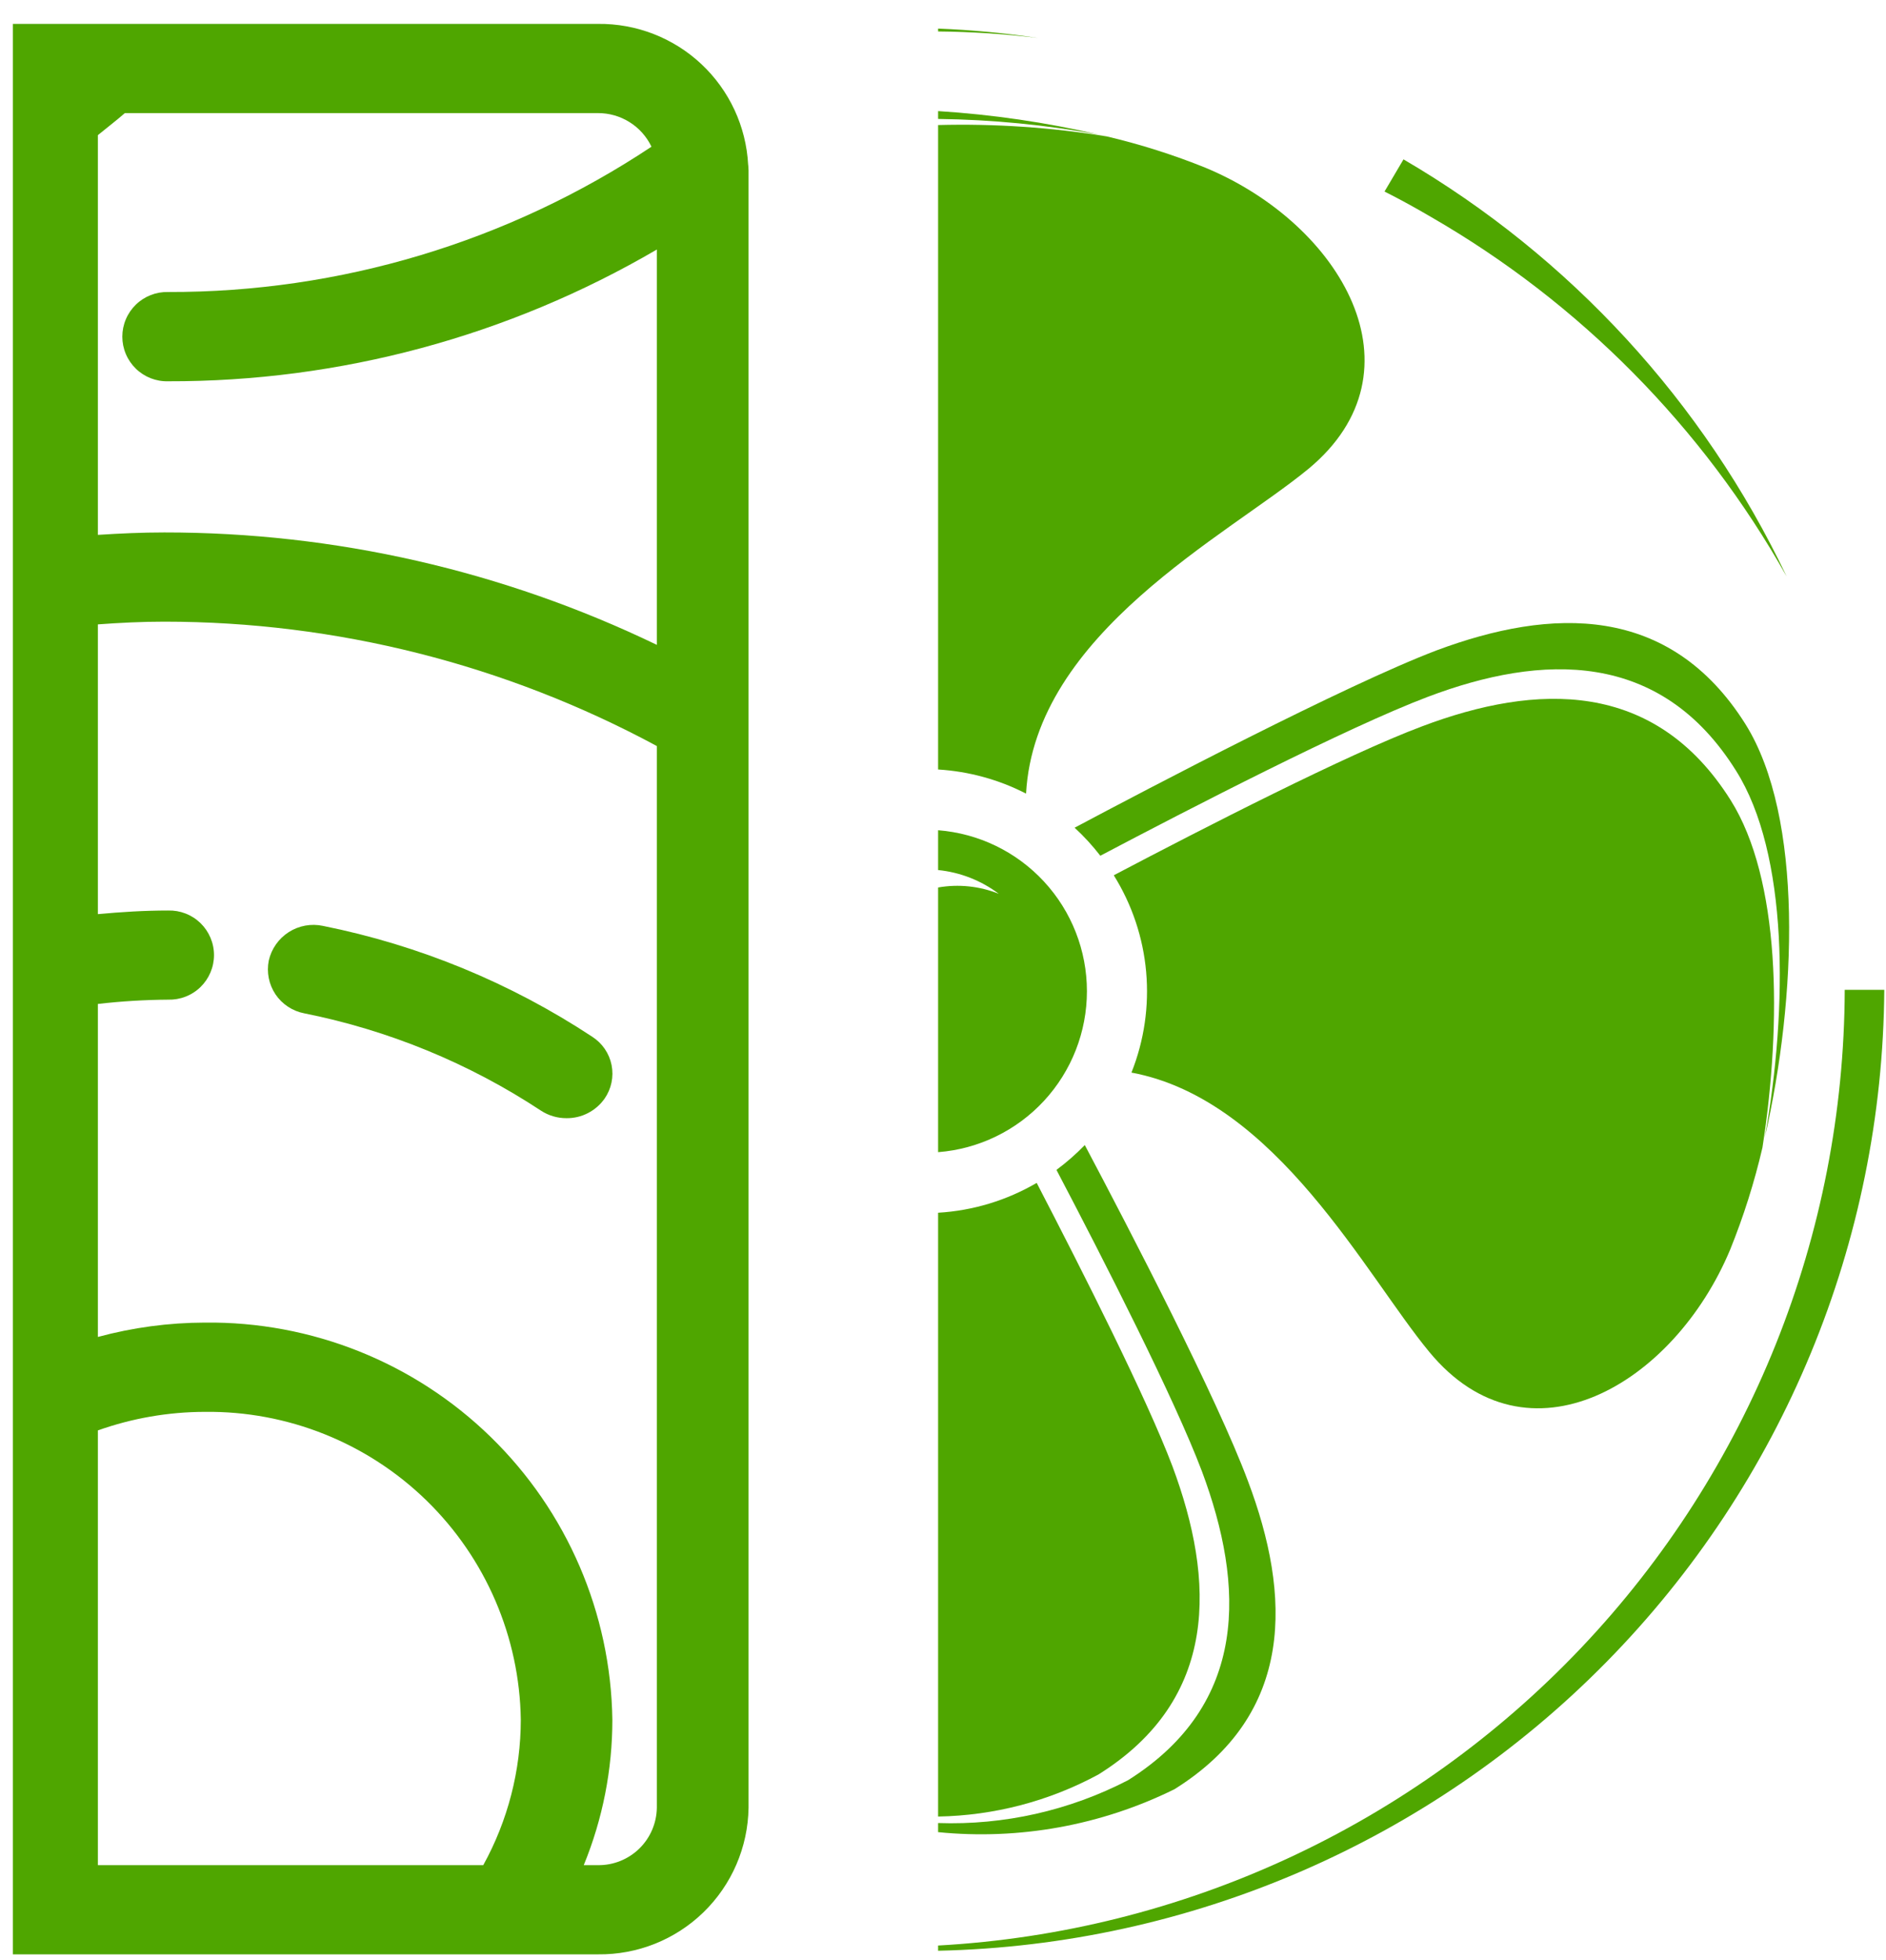
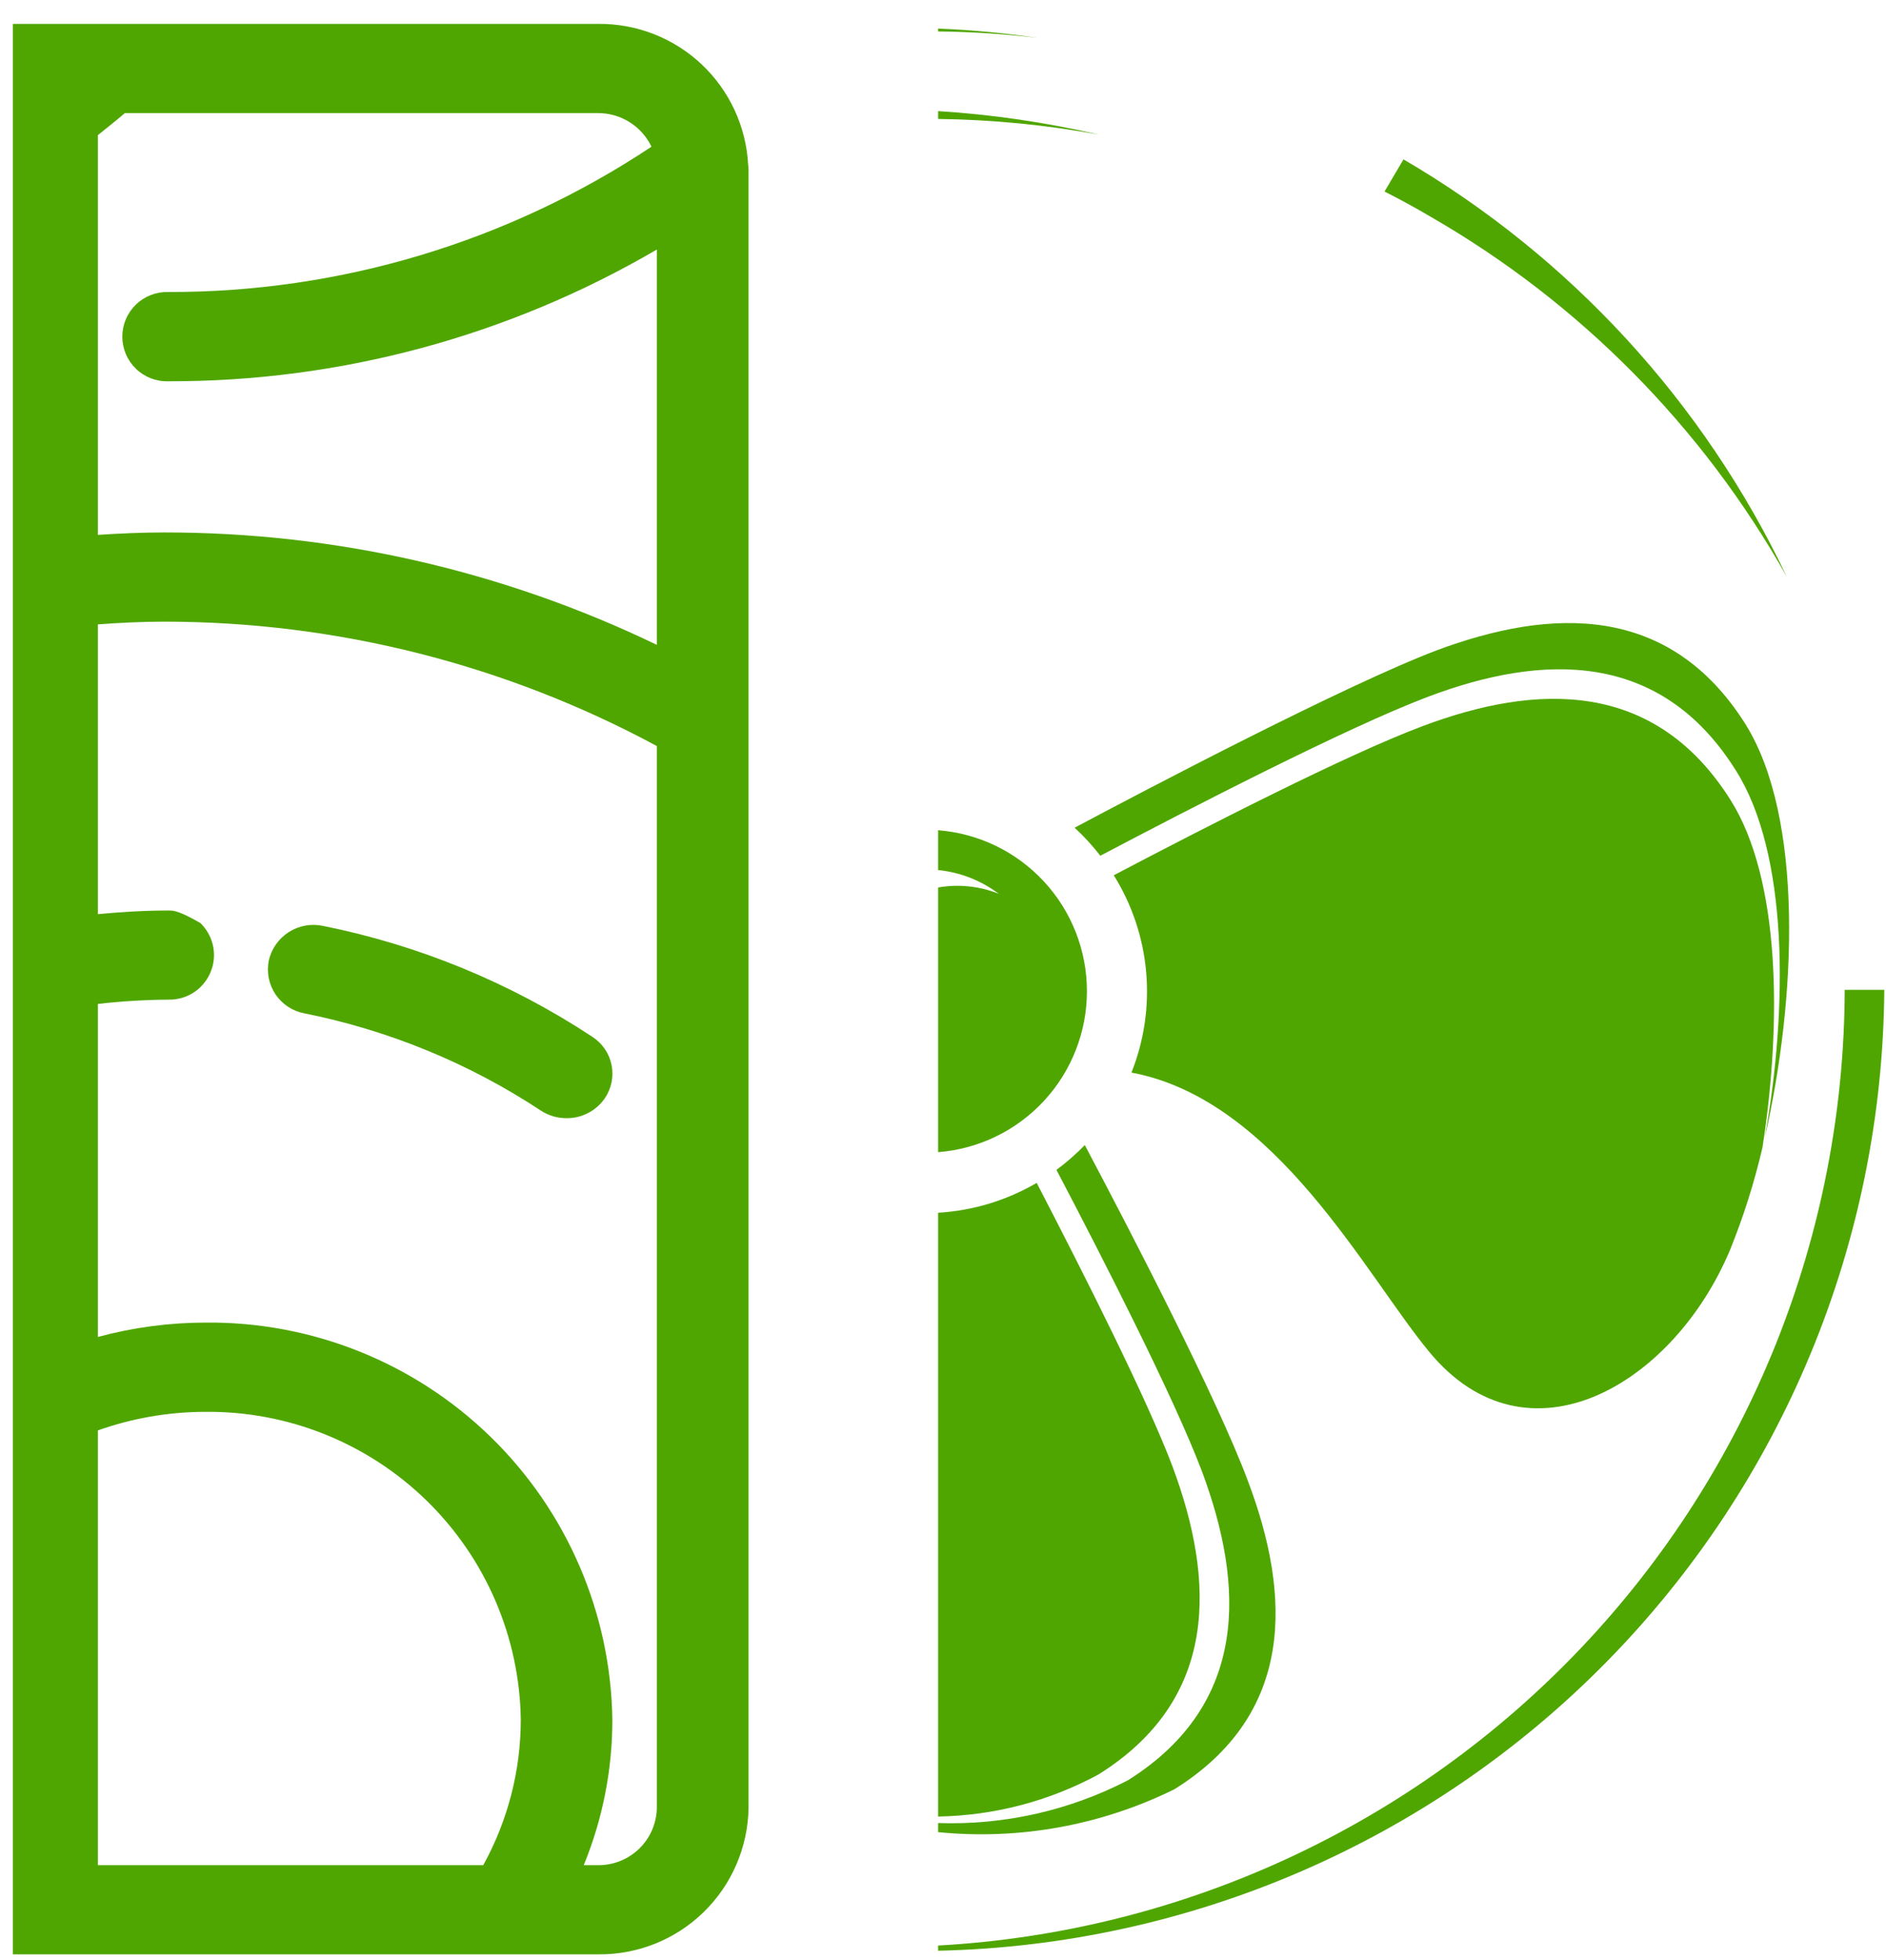
<svg xmlns="http://www.w3.org/2000/svg" width="77" height="80" viewBox="0 0 77 80" fill="none">
  <path d="M47.952 73.017C52.885 69.936 52.714 65.108 50.947 60.434C49.684 57.05 46.15 50.244 44.289 46.73C43.931 47.098 43.545 47.437 43.132 47.743C45.072 51.438 47.947 57.07 49.072 60.046C50.818 64.72 50.989 69.547 46.056 72.65C43.663 73.889 40.992 74.491 38.3 74.398V74.77C41.618 75.1 44.962 74.493 47.952 73.017Z" fill="#4FA600" />
  <path d="M70.638 50.996C71.185 49.644 71.626 48.251 71.956 46.831C72.757 41.662 72.676 35.87 70.661 32.661C67.558 27.724 62.732 27.878 58.056 29.643C55.002 30.787 49.164 33.779 45.472 35.72C46.216 36.912 46.669 38.261 46.794 39.66C46.919 41.059 46.714 42.467 46.194 43.772C52.103 44.871 55.78 52.073 58.358 55.177C62.365 60.023 68.334 56.512 70.638 50.996Z" fill="#4FA600" />
  <path d="M38.3 33.882V35.507C39.199 35.597 40.056 35.932 40.778 36.476C39.992 36.161 39.134 36.072 38.3 36.218V47.02C39.953 46.891 41.498 46.143 42.624 44.925C43.75 43.707 44.376 42.11 44.376 40.451C44.376 38.792 43.75 37.195 42.624 35.977C41.498 34.759 39.953 34.011 38.3 33.882Z" fill="#4FA600" />
  <path d="M47.865 59.832C46.811 57.05 44.235 51.955 42.325 48.274C41.097 48.991 39.718 49.408 38.3 49.492V74.133C40.589 74.094 42.835 73.505 44.849 72.415C49.782 69.33 49.609 64.506 47.865 59.832Z" fill="#4FA600" />
  <path d="M71.265 29.557C68.162 24.625 63.336 24.797 58.659 26.539C54.903 27.967 46.842 32.199 43.873 33.779C44.255 34.13 44.606 34.513 44.923 34.923C48.513 33.031 55.011 29.678 58.293 28.438C62.969 26.67 67.795 26.521 70.877 31.453C73.008 34.83 73.006 41.067 72.053 46.42C73.362 40.703 73.634 33.352 71.265 29.557Z" fill="#4FA600" />
  <path d="M72.944 23.527C69.558 16.41 64.107 10.478 57.301 6.504L56.526 7.817C57.172 8.142 57.797 8.486 58.422 8.853C64.493 12.351 69.509 17.42 72.944 23.527Z" fill="#4FA600" />
  <path d="M38.3 1.284C39.66 1.296 41.02 1.384 42.37 1.549C41.021 1.348 39.663 1.221 38.3 1.167V1.284Z" fill="#4FA600" />
-   <path d="M38.3 5.103V31.403C39.552 31.479 40.775 31.814 41.891 32.387C42.25 25.838 50.115 21.859 53.425 19.13C58.251 15.125 54.761 9.155 49.222 6.848C47.912 6.319 46.562 5.891 45.186 5.567C42.91 5.198 40.605 5.042 38.3 5.103Z" fill="#4FA600" />
  <path d="M75.315 40.395C75.285 50.391 71.436 59.998 64.555 67.248C57.673 74.499 48.281 78.845 38.3 79.397V79.61C48.576 79.385 58.359 75.163 65.572 67.841C72.785 60.518 76.859 50.673 76.93 40.395H75.315Z" fill="#4FA600" />
  <path d="M38.3 4.854C40.502 4.881 42.697 5.095 44.863 5.493C42.706 4.994 40.51 4.673 38.3 4.534V4.854Z" fill="#4FA600" />
-   <path d="M30.551 6.765C30.551 6.752 30.545 6.736 30.545 6.724C30.462 5.16 29.778 3.688 28.635 2.616C27.492 1.545 25.979 0.957 24.412 0.975H0.527V79.757H24.412C26.02 79.777 27.57 79.159 28.723 78.038C29.876 76.917 30.537 75.384 30.561 73.776V6.954C30.561 6.889 30.551 6.829 30.551 6.765ZM19.73 76.117H3.996V58.375C5.397 57.877 6.873 57.621 8.36 57.618C11.736 57.577 14.99 58.877 17.409 61.232C19.828 63.588 21.214 66.806 21.263 70.182C21.261 72.258 20.733 74.3 19.73 76.117ZM26.817 73.776C26.807 74.405 26.549 75.005 26.098 75.444C25.647 75.882 25.041 76.125 24.412 76.117H23.833C24.605 74.234 25.002 72.218 25.001 70.182C24.938 65.828 23.15 61.677 20.031 58.639C16.911 55.6 12.714 53.923 8.36 53.975C6.886 53.979 5.419 54.176 3.996 54.561V40.971C4.948 40.861 5.906 40.803 6.864 40.796C7.107 40.803 7.35 40.761 7.576 40.673C7.803 40.585 8.01 40.452 8.185 40.282C8.359 40.113 8.498 39.91 8.593 39.685C8.688 39.461 8.737 39.22 8.737 38.977C8.737 38.733 8.688 38.492 8.593 38.268C8.498 38.044 8.359 37.841 8.185 37.672C8.01 37.502 7.803 37.369 7.576 37.281C7.35 37.193 7.107 37.151 6.864 37.158C5.898 37.158 4.944 37.218 3.996 37.306V25.481C4.893 25.415 5.794 25.37 6.706 25.37C13.726 25.37 20.637 27.115 26.817 30.446V73.776ZM26.817 26.317C20.544 23.292 13.669 21.724 6.706 21.729C5.795 21.729 4.893 21.77 3.996 21.828V5.515C4.361 5.214 4.738 4.93 5.097 4.616H24.412C24.869 4.614 25.317 4.742 25.704 4.985C26.091 5.227 26.401 5.575 26.598 5.987C20.751 9.871 13.884 11.935 6.864 11.917C6.621 11.911 6.379 11.953 6.152 12.042C5.926 12.131 5.719 12.264 5.545 12.434C5.371 12.604 5.232 12.806 5.138 13.031C5.043 13.255 4.994 13.496 4.994 13.739C4.994 13.982 5.043 14.223 5.138 14.447C5.232 14.671 5.371 14.874 5.545 15.044C5.719 15.214 5.926 15.347 6.152 15.436C6.379 15.524 6.621 15.567 6.864 15.56C13.875 15.578 20.764 13.722 26.817 10.183V26.317Z" fill="#4FA600" />
+   <path d="M30.551 6.765C30.551 6.752 30.545 6.736 30.545 6.724C30.462 5.16 29.778 3.688 28.635 2.616C27.492 1.545 25.979 0.957 24.412 0.975H0.527V79.757H24.412C26.02 79.777 27.57 79.159 28.723 78.038C29.876 76.917 30.537 75.384 30.561 73.776V6.954C30.561 6.889 30.551 6.829 30.551 6.765ZM19.73 76.117H3.996V58.375C5.397 57.877 6.873 57.621 8.36 57.618C11.736 57.577 14.99 58.877 17.409 61.232C19.828 63.588 21.214 66.806 21.263 70.182C21.261 72.258 20.733 74.3 19.73 76.117ZM26.817 73.776C26.807 74.405 26.549 75.005 26.098 75.444C25.647 75.882 25.041 76.125 24.412 76.117H23.833C24.605 74.234 25.002 72.218 25.001 70.182C24.938 65.828 23.15 61.677 20.031 58.639C16.911 55.6 12.714 53.923 8.36 53.975C6.886 53.979 5.419 54.176 3.996 54.561V40.971C4.948 40.861 5.906 40.803 6.864 40.796C7.107 40.803 7.35 40.761 7.576 40.673C7.803 40.585 8.01 40.452 8.185 40.282C8.359 40.113 8.498 39.91 8.593 39.685C8.688 39.461 8.737 39.22 8.737 38.977C8.737 38.733 8.688 38.492 8.593 38.268C8.498 38.044 8.359 37.841 8.185 37.672C7.35 37.193 7.107 37.151 6.864 37.158C5.898 37.158 4.944 37.218 3.996 37.306V25.481C4.893 25.415 5.794 25.37 6.706 25.37C13.726 25.37 20.637 27.115 26.817 30.446V73.776ZM26.817 26.317C20.544 23.292 13.669 21.724 6.706 21.729C5.795 21.729 4.893 21.77 3.996 21.828V5.515C4.361 5.214 4.738 4.93 5.097 4.616H24.412C24.869 4.614 25.317 4.742 25.704 4.985C26.091 5.227 26.401 5.575 26.598 5.987C20.751 9.871 13.884 11.935 6.864 11.917C6.621 11.911 6.379 11.953 6.152 12.042C5.926 12.131 5.719 12.264 5.545 12.434C5.371 12.604 5.232 12.806 5.138 13.031C5.043 13.255 4.994 13.496 4.994 13.739C4.994 13.982 5.043 14.223 5.138 14.447C5.232 14.671 5.371 14.874 5.545 15.044C5.719 15.214 5.926 15.347 6.152 15.436C6.379 15.524 6.621 15.567 6.864 15.56C13.875 15.578 20.764 13.722 26.817 10.183V26.317Z" fill="#4FA600" />
  <path d="M12.422 41.354C15.869 42.043 19.15 43.391 22.085 45.325C22.396 45.528 22.759 45.635 23.129 45.633C23.434 45.636 23.735 45.565 24.005 45.425C24.276 45.286 24.509 45.083 24.684 44.834C24.821 44.637 24.917 44.414 24.966 44.178C25.015 43.943 25.016 43.701 24.969 43.465C24.922 43.229 24.828 43.006 24.692 42.807C24.556 42.609 24.382 42.44 24.18 42.31C20.84 40.109 17.106 38.572 13.184 37.785C12.703 37.683 12.202 37.775 11.788 38.04C11.375 38.305 11.082 38.722 10.973 39.201C10.926 39.437 10.926 39.681 10.973 39.918C11.02 40.154 11.114 40.379 11.248 40.58C11.383 40.78 11.556 40.952 11.758 41.084C11.959 41.217 12.185 41.309 12.422 41.354Z" fill="#4FA600" />
</svg>